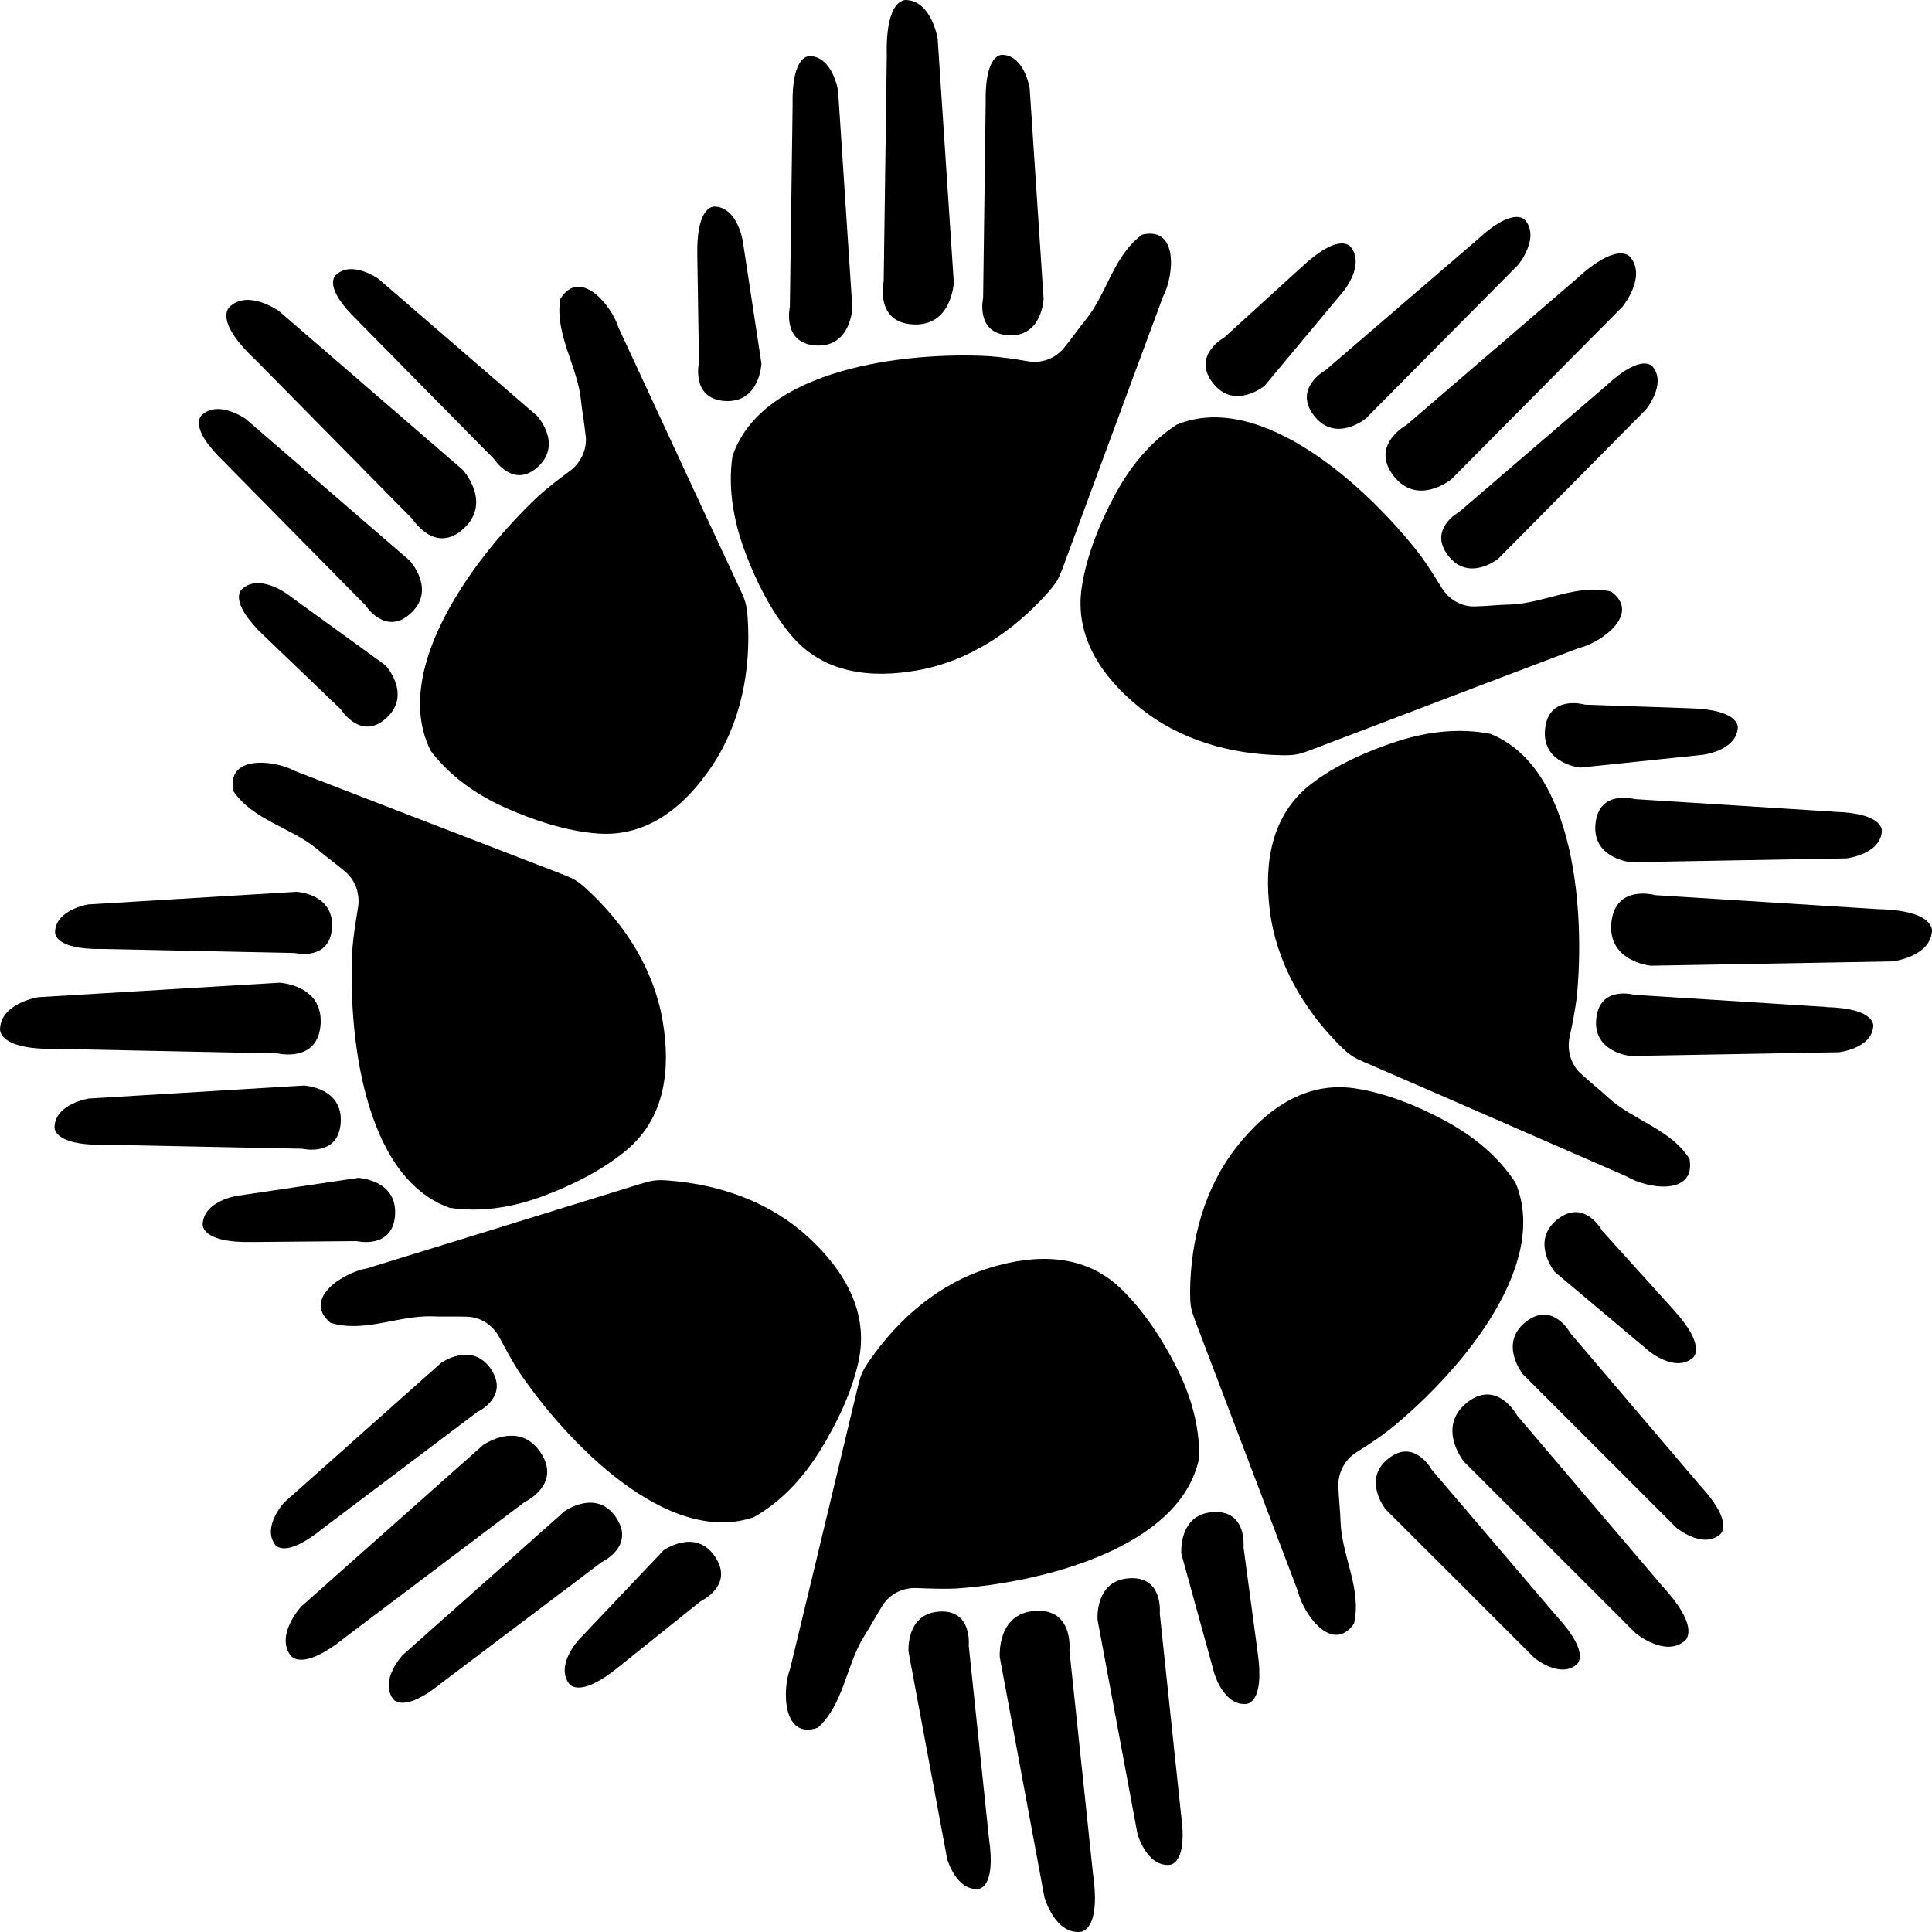
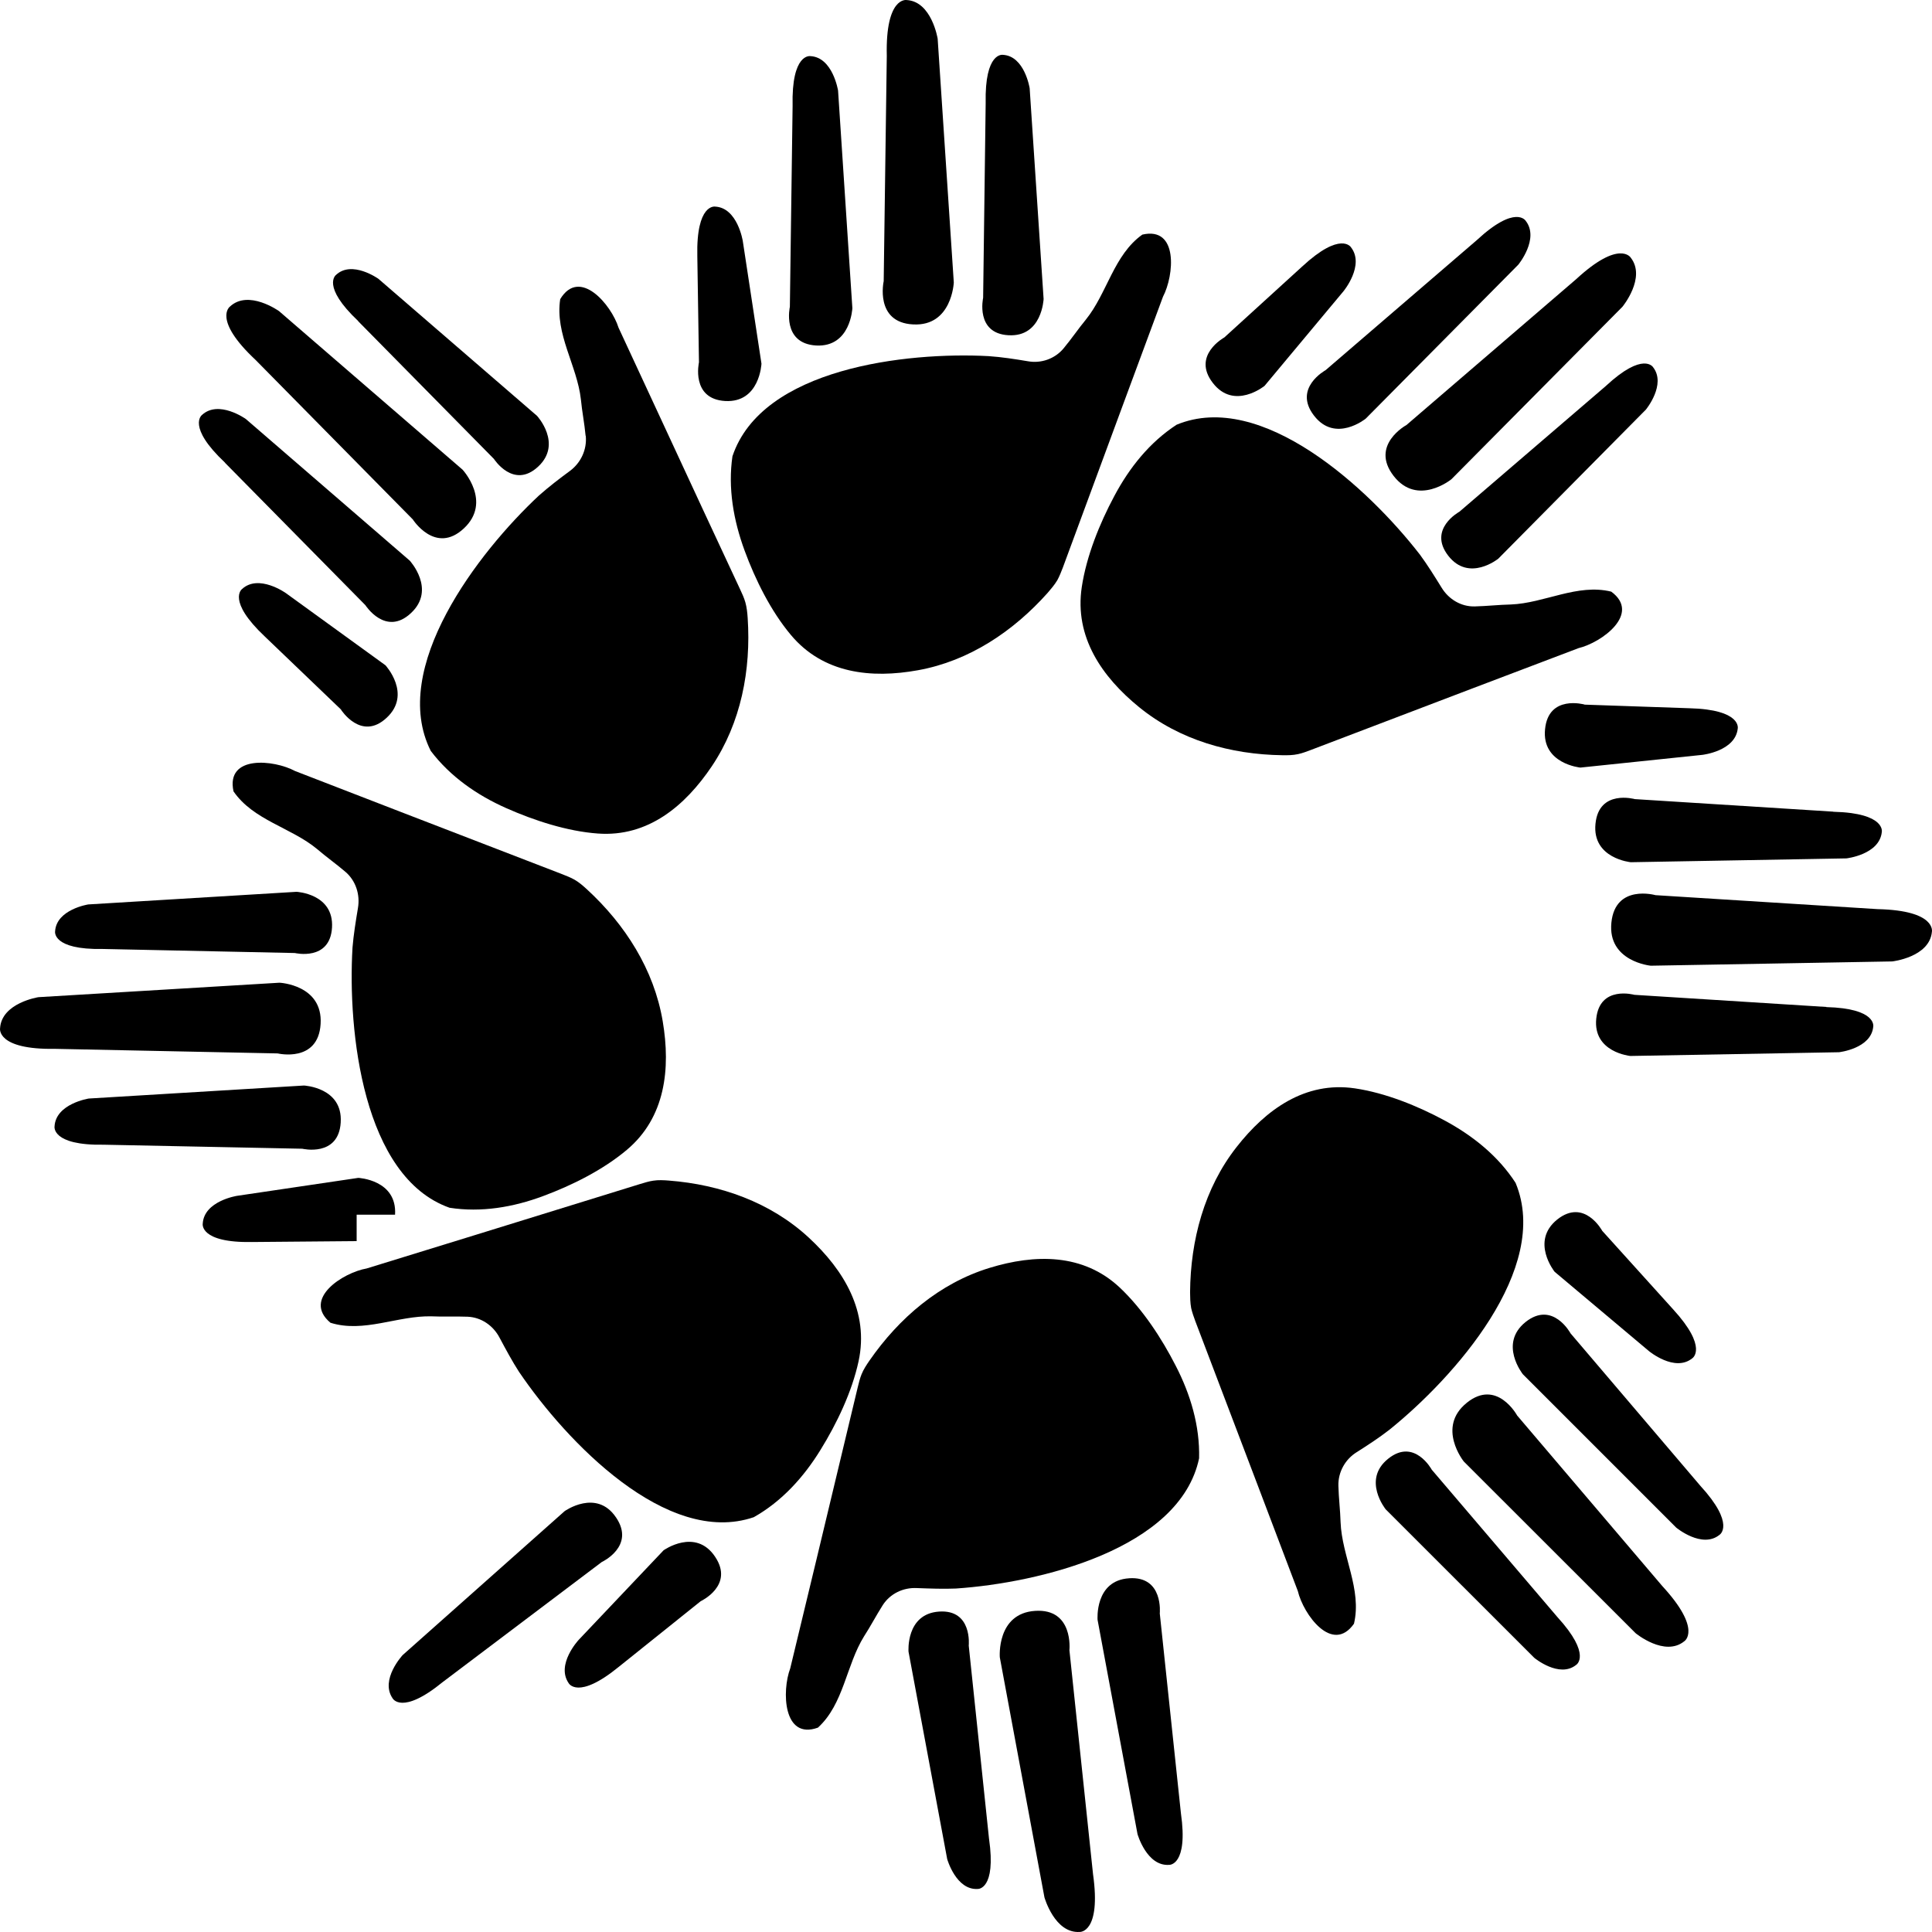
<svg xmlns="http://www.w3.org/2000/svg" width="60" height="60" viewBox="0 0 60 60" fill="none">
  <path d="M22.748 14.162C22.601 15.158 22.781 16.165 23.124 17.098C23.456 18.003 23.94 18.977 24.559 19.716C25.566 20.923 27.062 21.077 28.507 20.815C30.093 20.53 31.471 19.608 32.54 18.407C32.647 18.282 32.754 18.157 32.838 18.015C32.906 17.889 32.956 17.759 33.007 17.628C33.637 15.92 34.267 14.213 34.897 12.511L36.117 9.216C36.466 8.55 36.601 7.025 35.476 7.286C34.587 7.918 34.385 9.108 33.721 9.927C33.491 10.206 33.271 10.53 33.029 10.821C32.759 11.145 32.332 11.293 31.921 11.219C31.516 11.151 31.111 11.088 30.701 11.06C28.142 10.923 23.664 11.435 22.748 14.167V14.162Z" fill="black" />
  <path d="M31.325 10.411C32.365 10.468 32.41 9.284 32.41 9.284L31.977 2.739C31.977 2.739 31.82 1.737 31.145 1.703C31.145 1.703 30.577 1.601 30.611 3.206L30.532 9.25C30.532 9.25 30.284 10.354 31.319 10.411H31.325Z" fill="black" />
  <path d="M28.361 10.075C29.565 10.138 29.621 8.772 29.621 8.772L29.12 1.202C29.12 1.202 28.935 0.041 28.153 0.001C28.153 0.001 27.495 -0.112 27.54 1.737L27.444 8.732C27.444 8.732 27.157 10.013 28.355 10.075H28.361Z" fill="black" />
  <path d="M25.346 10.73C26.42 10.787 26.471 9.569 26.471 9.569L26.027 2.813C26.027 2.813 25.863 1.777 25.166 1.743C25.166 1.743 24.576 1.64 24.615 3.291L24.53 9.529C24.53 9.529 24.272 10.667 25.346 10.73Z" fill="black" />
  <path d="M21.707 11.253C21.707 11.253 21.448 12.392 22.523 12.454C23.597 12.511 23.648 11.293 23.648 11.293L23.068 7.486C23.068 7.486 22.905 6.45 22.208 6.416C22.208 6.416 21.617 6.313 21.656 7.964L21.707 11.253Z" fill="black" />
  <path d="M18.192 13.541C18.231 13.962 18.04 14.372 17.702 14.623C17.37 14.867 17.044 15.118 16.735 15.391C14.851 17.15 12.083 20.747 13.377 23.319C13.979 24.116 14.817 24.696 15.717 25.095C16.588 25.482 17.618 25.818 18.568 25.886C20.126 26 21.279 25.026 22.106 23.797C23.012 22.448 23.327 20.809 23.22 19.193C23.209 19.028 23.192 18.863 23.147 18.703C23.107 18.567 23.051 18.442 22.989 18.311C22.219 16.666 21.454 15.015 20.689 13.365L19.21 10.178C18.985 9.461 18 8.294 17.398 9.29C17.23 10.377 17.922 11.35 18.04 12.403C18.073 12.761 18.152 13.154 18.186 13.53L18.192 13.541Z" fill="black" />
  <path d="M11.121 9.973L15.34 14.253C15.34 14.253 15.947 15.203 16.712 14.492C17.477 13.78 16.678 12.915 16.678 12.915L11.751 8.658C11.751 8.658 10.93 8.072 10.435 8.538C10.435 8.538 9.968 8.88 11.127 9.973H11.121Z" fill="black" />
  <path d="M7.938 11.179L12.82 16.131C12.82 16.131 13.523 17.235 14.406 16.41C15.289 15.584 14.367 14.588 14.367 14.588L8.663 9.66C8.663 9.66 7.713 8.982 7.139 9.523C7.139 9.523 6.593 9.921 7.938 11.179Z" fill="black" />
  <path d="M6.993 14.378L11.347 18.794C11.347 18.794 11.976 19.779 12.764 19.039C13.551 18.305 12.725 17.411 12.725 17.411L7.634 13.012C7.634 13.012 6.791 12.409 6.273 12.887C6.273 12.887 5.789 13.24 6.987 14.367L6.993 14.378Z" fill="black" />
  <path d="M10.593 22.044C10.593 22.044 11.223 23.029 12.01 22.289C12.797 21.555 11.971 20.661 11.971 20.661L8.877 18.419C8.877 18.419 8.033 17.816 7.516 18.294C7.516 18.294 7.032 18.646 8.23 19.773L10.593 22.038V22.044Z" fill="black" />
  <path d="M10.947 29.437C10.795 32.027 11.268 36.557 13.962 37.508C14.946 37.661 15.941 37.491 16.87 37.144C17.764 36.813 18.731 36.33 19.468 35.709C20.666 34.702 20.829 33.188 20.582 31.72C20.312 30.109 19.412 28.709 18.231 27.622C18.107 27.508 17.983 27.4 17.843 27.32C17.724 27.252 17.59 27.201 17.46 27.149C15.778 26.501 14.097 25.852 12.415 25.203C11.329 24.782 10.249 24.366 9.164 23.945C8.511 23.592 7.004 23.439 7.252 24.577C7.87 25.476 9.04 25.698 9.85 26.37C10.12 26.603 10.441 26.831 10.727 27.075C11.048 27.349 11.189 27.781 11.116 28.202C11.048 28.612 10.981 29.022 10.947 29.432V29.437Z" fill="black" />
  <path d="M3.185 29.471L9.158 29.597C9.158 29.597 10.249 29.858 10.311 28.806C10.373 27.753 9.209 27.696 9.209 27.696L2.741 28.088C2.741 28.088 1.751 28.242 1.711 28.925C1.711 28.925 1.61 29.5 3.191 29.471H3.185Z" fill="black" />
  <path d="M8.624 32.715C8.624 32.715 9.884 33.017 9.957 31.799C10.03 30.581 8.68 30.519 8.68 30.519L1.194 30.968C1.194 30.968 0.047 31.145 0.002 31.936C0.002 31.936 -0.117 32.602 1.711 32.573L8.624 32.715Z" fill="black" />
  <path d="M10.581 34.856C10.649 33.769 9.439 33.712 9.439 33.712L2.757 34.116C2.757 34.116 1.734 34.275 1.694 34.981C1.694 34.981 1.588 35.578 3.224 35.55L9.389 35.675C9.389 35.675 10.514 35.943 10.581 34.861V34.856Z" fill="black" />
-   <path d="M12.269 37.724C12.336 36.637 11.127 36.58 11.127 36.58L7.359 37.138C7.359 37.138 6.335 37.297 6.296 38.003C6.296 38.003 6.189 38.6 7.825 38.572L11.076 38.544C11.076 38.544 12.201 38.811 12.269 37.73V37.724Z" fill="black" />
+   <path d="M12.269 37.724C12.336 36.637 11.127 36.58 11.127 36.58L7.359 37.138C7.359 37.138 6.335 37.297 6.296 38.003C6.296 38.003 6.189 38.6 7.825 38.572L11.076 38.544V37.724Z" fill="black" />
  <path d="M16.13 42.62C17.582 44.759 20.705 48.041 23.409 47.118C24.279 46.628 24.961 45.875 25.483 45.025C25.988 44.209 26.458 43.226 26.663 42.279C26.997 40.74 26.207 39.444 25.12 38.438C23.929 37.335 22.369 36.788 20.776 36.664C20.61 36.651 20.446 36.642 20.287 36.667C20.152 36.686 20.015 36.73 19.881 36.77C18.16 37.302 16.439 37.834 14.717 38.367C13.605 38.708 12.5 39.051 11.388 39.393C10.659 39.52 9.376 40.334 10.262 41.079C11.296 41.405 12.354 40.853 13.401 40.88C13.756 40.897 14.147 40.877 14.522 40.892C14.941 40.909 15.315 41.163 15.513 41.541C15.708 41.906 15.904 42.272 16.126 42.616L16.13 42.62Z" fill="black" />
-   <path d="M10.024 47.468L14.815 43.857C14.815 43.857 15.835 43.386 15.244 42.516C14.654 41.647 13.7 42.325 13.7 42.325L8.834 46.652C8.834 46.652 8.145 47.388 8.529 47.952C8.529 47.952 8.798 48.468 10.028 47.464L10.024 47.468Z" fill="black" />
-   <path d="M16.286 46.651C16.286 46.651 17.464 46.106 16.782 45.099C16.101 44.093 14.997 44.882 14.997 44.882L9.361 49.886C9.361 49.886 8.563 50.737 9.007 51.39C9.007 51.39 9.319 51.989 10.744 50.831L16.286 46.651Z" fill="black" />
  <path d="M19.13 47.124C18.524 46.224 17.535 46.93 17.535 46.93L12.506 51.399C12.506 51.399 11.795 52.16 12.192 52.742C12.192 52.742 12.471 53.28 13.745 52.241L18.687 48.511C18.687 48.511 19.737 48.024 19.134 47.129L19.13 47.124Z" fill="black" />
  <path d="M22.204 48.34C21.597 47.44 20.608 48.146 20.608 48.146L17.972 50.927C17.972 50.927 17.261 51.688 17.659 52.27C17.659 52.27 17.937 52.808 19.212 51.769L21.76 49.727C21.76 49.727 22.811 49.24 22.207 48.345L22.204 48.34Z" fill="black" />
  <path d="M29.703 49.332C32.263 49.157 36.646 48.112 37.239 45.289C37.265 44.282 36.972 43.304 36.514 42.417C36.078 41.562 35.481 40.652 34.78 39.991C33.64 38.916 32.135 38.944 30.726 39.377C29.18 39.851 27.92 40.931 27.003 42.253C26.907 42.392 26.817 42.529 26.756 42.681C26.704 42.808 26.671 42.95 26.637 43.086C26.213 44.855 25.789 46.624 25.365 48.394C25.089 49.536 24.817 50.672 24.541 51.814C24.278 52.513 24.317 54.045 25.402 53.653C26.206 52.919 26.276 51.717 26.833 50.819C27.028 50.519 27.211 50.169 27.414 49.85C27.642 49.494 28.048 49.298 28.471 49.319C28.881 49.334 29.292 49.35 29.698 49.333L29.703 49.332Z" fill="black" />
  <path d="M30.716 57.115L30.085 51.106C30.085 51.106 30.204 49.978 29.164 50.049C28.123 50.12 28.215 51.295 28.215 51.295L29.416 57.736C29.416 57.736 29.692 58.709 30.367 58.663C30.367 58.663 30.943 58.692 30.716 57.109L30.716 57.115Z" fill="black" />
  <path d="M33.212 51.249C33.212 51.249 33.349 49.947 32.145 50.027C30.941 50.107 31.05 51.47 31.05 51.47L32.436 58.924C32.436 58.924 32.754 60.053 33.535 59.998C33.535 59.998 34.203 60.032 33.945 58.202L33.212 51.249Z" fill="black" />
  <path d="M35.064 49.015C33.989 49.084 34.086 50.305 34.086 50.305L35.326 56.958C35.326 56.958 35.611 57.965 36.309 57.915C36.309 57.915 36.908 57.947 36.674 56.308L36.018 50.108C36.018 50.108 36.139 48.945 35.07 49.014L35.064 49.015Z" fill="black" />
-   <path d="M37.665 46.96C36.59 47.029 36.687 48.25 36.687 48.25L37.709 51.96C37.709 51.96 37.995 52.967 38.692 52.918C38.692 52.918 39.292 52.949 39.057 51.311L38.619 48.053C38.619 48.053 38.739 46.89 37.67 46.959L37.665 46.96Z" fill="black" />
  <path d="M47.074 36.745C46.531 35.901 45.736 35.268 44.867 34.799C44.025 34.344 43.025 33.94 42.077 33.8C40.532 33.572 39.312 34.46 38.401 35.625C37.4 36.901 36.972 38.516 36.959 40.131C36.961 40.297 36.963 40.462 36.993 40.625C37.025 40.764 37.073 40.896 37.121 41.028C37.768 42.729 38.415 44.429 39.059 46.126L40.305 49.411C40.48 50.144 41.379 51.376 42.049 50.426C42.301 49.358 41.673 48.331 41.633 47.273C41.623 46.909 41.574 46.519 41.565 46.14C41.554 45.716 41.778 45.318 42.133 45.099C42.481 44.878 42.826 44.654 43.152 44.4C45.157 42.786 48.174 39.401 47.07 36.741L47.074 36.745Z" fill="black" />
  <path d="M43.109 45.304C42.293 45.959 43.035 46.875 43.035 46.875L47.649 51.486C47.649 51.486 48.424 52.13 48.951 51.703C48.951 51.703 49.444 51.399 48.367 50.22L44.464 45.642C44.464 45.642 43.926 44.649 43.114 45.3L43.109 45.304Z" fill="black" />
  <path d="M45.549 43.568C44.607 44.328 45.46 45.389 45.46 45.389L50.796 50.721C50.796 50.721 51.696 51.466 52.307 50.971C52.307 50.971 52.874 50.615 51.628 49.261L47.116 43.959C47.116 43.959 46.491 42.808 45.553 43.564L45.549 43.568Z" fill="black" />
  <path d="M47.377 41.057C46.535 41.735 47.296 42.681 47.296 42.681L52.056 47.441C52.056 47.441 52.857 48.107 53.402 47.665C53.402 47.665 53.911 47.346 52.8 46.136L48.775 41.409C48.775 41.409 48.223 40.384 47.377 41.057Z" fill="black" />
  <path d="M49.759 38.225C49.759 38.225 49.207 37.2 48.361 37.873C47.52 38.55 48.28 39.496 48.28 39.496L51.209 41.959C51.209 41.959 52.01 42.625 52.555 42.183C52.555 42.183 53.064 41.864 51.953 40.654L49.759 38.225Z" fill="black" />
-   <path d="M49.088 33.34C48.783 33.051 48.657 32.616 48.746 32.202C48.834 31.796 48.914 31.39 48.967 30.978C49.225 28.398 48.94 23.85 46.285 22.791C45.312 22.598 44.304 22.725 43.369 23.03C42.463 23.325 41.472 23.763 40.716 24.349C39.474 25.309 39.249 26.81 39.436 28.285C39.642 29.902 40.48 31.34 41.619 32.479C41.736 32.595 41.857 32.707 41.995 32.797C42.114 32.873 42.238 32.928 42.37 32.985C44.025 33.7 45.68 34.423 47.334 35.146L50.531 36.541C51.169 36.927 52.671 37.141 52.469 35.991C51.883 35.064 50.727 34.799 49.948 34.09C49.688 33.844 49.371 33.603 49.1 33.344L49.088 33.34Z" fill="black" />
  <path d="M56.721 31.272L50.757 30.895C50.757 30.895 49.679 30.591 49.573 31.636C49.466 32.682 50.631 32.794 50.631 32.794L57.111 32.678C57.111 32.678 58.11 32.567 58.175 31.886C58.175 31.886 58.3 31.317 56.717 31.276L56.721 31.272Z" fill="black" />
  <path d="M58.314 28.234L51.413 27.8C51.413 27.8 50.163 27.444 50.043 28.654C49.922 29.864 51.266 29.991 51.266 29.991L58.766 29.858C58.766 29.858 59.922 29.728 59.997 28.939C59.997 28.939 60.145 28.275 58.314 28.234Z" fill="black" />
  <path d="M56.925 25.206L50.771 24.817C50.771 24.817 49.654 24.503 49.549 25.584C49.441 26.662 50.645 26.777 50.645 26.777L57.34 26.658C57.34 26.658 58.367 26.544 58.441 25.84C58.441 25.84 58.572 25.251 56.937 25.21L56.925 25.206Z" fill="black" />
  <path d="M49.205 21.879C49.205 21.879 48.088 21.564 47.983 22.646C47.875 23.723 49.08 23.838 49.08 23.838L52.866 23.443C52.866 23.443 53.893 23.329 53.967 22.625C53.967 22.625 54.098 22.036 52.462 21.995L49.209 21.883L49.205 21.879Z" fill="black" />
  <path d="M44.087 17.212C42.504 15.171 39.181 12.096 36.541 13.19C35.703 13.735 35.069 14.53 34.602 15.412C34.149 16.259 33.741 17.27 33.596 18.228C33.359 19.786 34.23 21.029 35.377 21.962C36.635 22.987 38.226 23.432 39.823 23.454C39.99 23.457 40.154 23.455 40.312 23.42C40.445 23.392 40.579 23.34 40.71 23.291C42.394 22.65 44.079 22.008 45.763 21.366C46.852 20.954 47.933 20.541 49.022 20.129C49.742 19.956 50.971 19.06 50.039 18.374C48.987 18.115 47.965 18.733 46.919 18.773C46.564 18.78 46.175 18.824 45.799 18.833C45.38 18.844 44.992 18.614 44.77 18.25C44.552 17.898 44.334 17.546 44.091 17.216L44.087 17.212Z" fill="black" />
  <path d="M49.876 11.983L45.322 15.893C45.322 15.893 44.333 16.429 44.977 17.259C45.621 18.088 46.53 17.351 46.53 17.351L51.115 12.72C51.115 12.72 51.756 11.941 51.338 11.404C51.338 11.404 51.037 10.905 49.872 11.986L49.876 11.983Z" fill="black" />
  <path d="M43.678 13.2C43.678 13.2 42.537 13.819 43.28 14.78C44.024 15.741 45.075 14.883 45.075 14.883L50.386 9.527C50.386 9.527 51.13 8.626 50.645 8.003C50.645 8.003 50.297 7.425 48.947 8.672L43.678 13.2Z" fill="black" />
  <path d="M40.81 12.91C41.472 13.769 42.414 13.001 42.414 13.001L47.153 8.219C47.153 8.219 47.815 7.413 47.382 6.858C47.382 6.858 47.07 6.339 45.863 7.458L41.166 11.497C41.166 11.497 40.148 12.051 40.806 12.905L40.81 12.91Z" fill="black" />
  <path d="M37.666 11.893C38.328 12.752 39.271 11.984 39.271 11.984L41.727 9.04C41.727 9.04 42.389 8.235 41.956 7.68C41.956 7.68 41.644 7.161 40.438 8.279L38.022 10.48C38.022 10.48 37.004 11.034 37.663 11.889L37.666 11.893Z" fill="black" />
</svg>